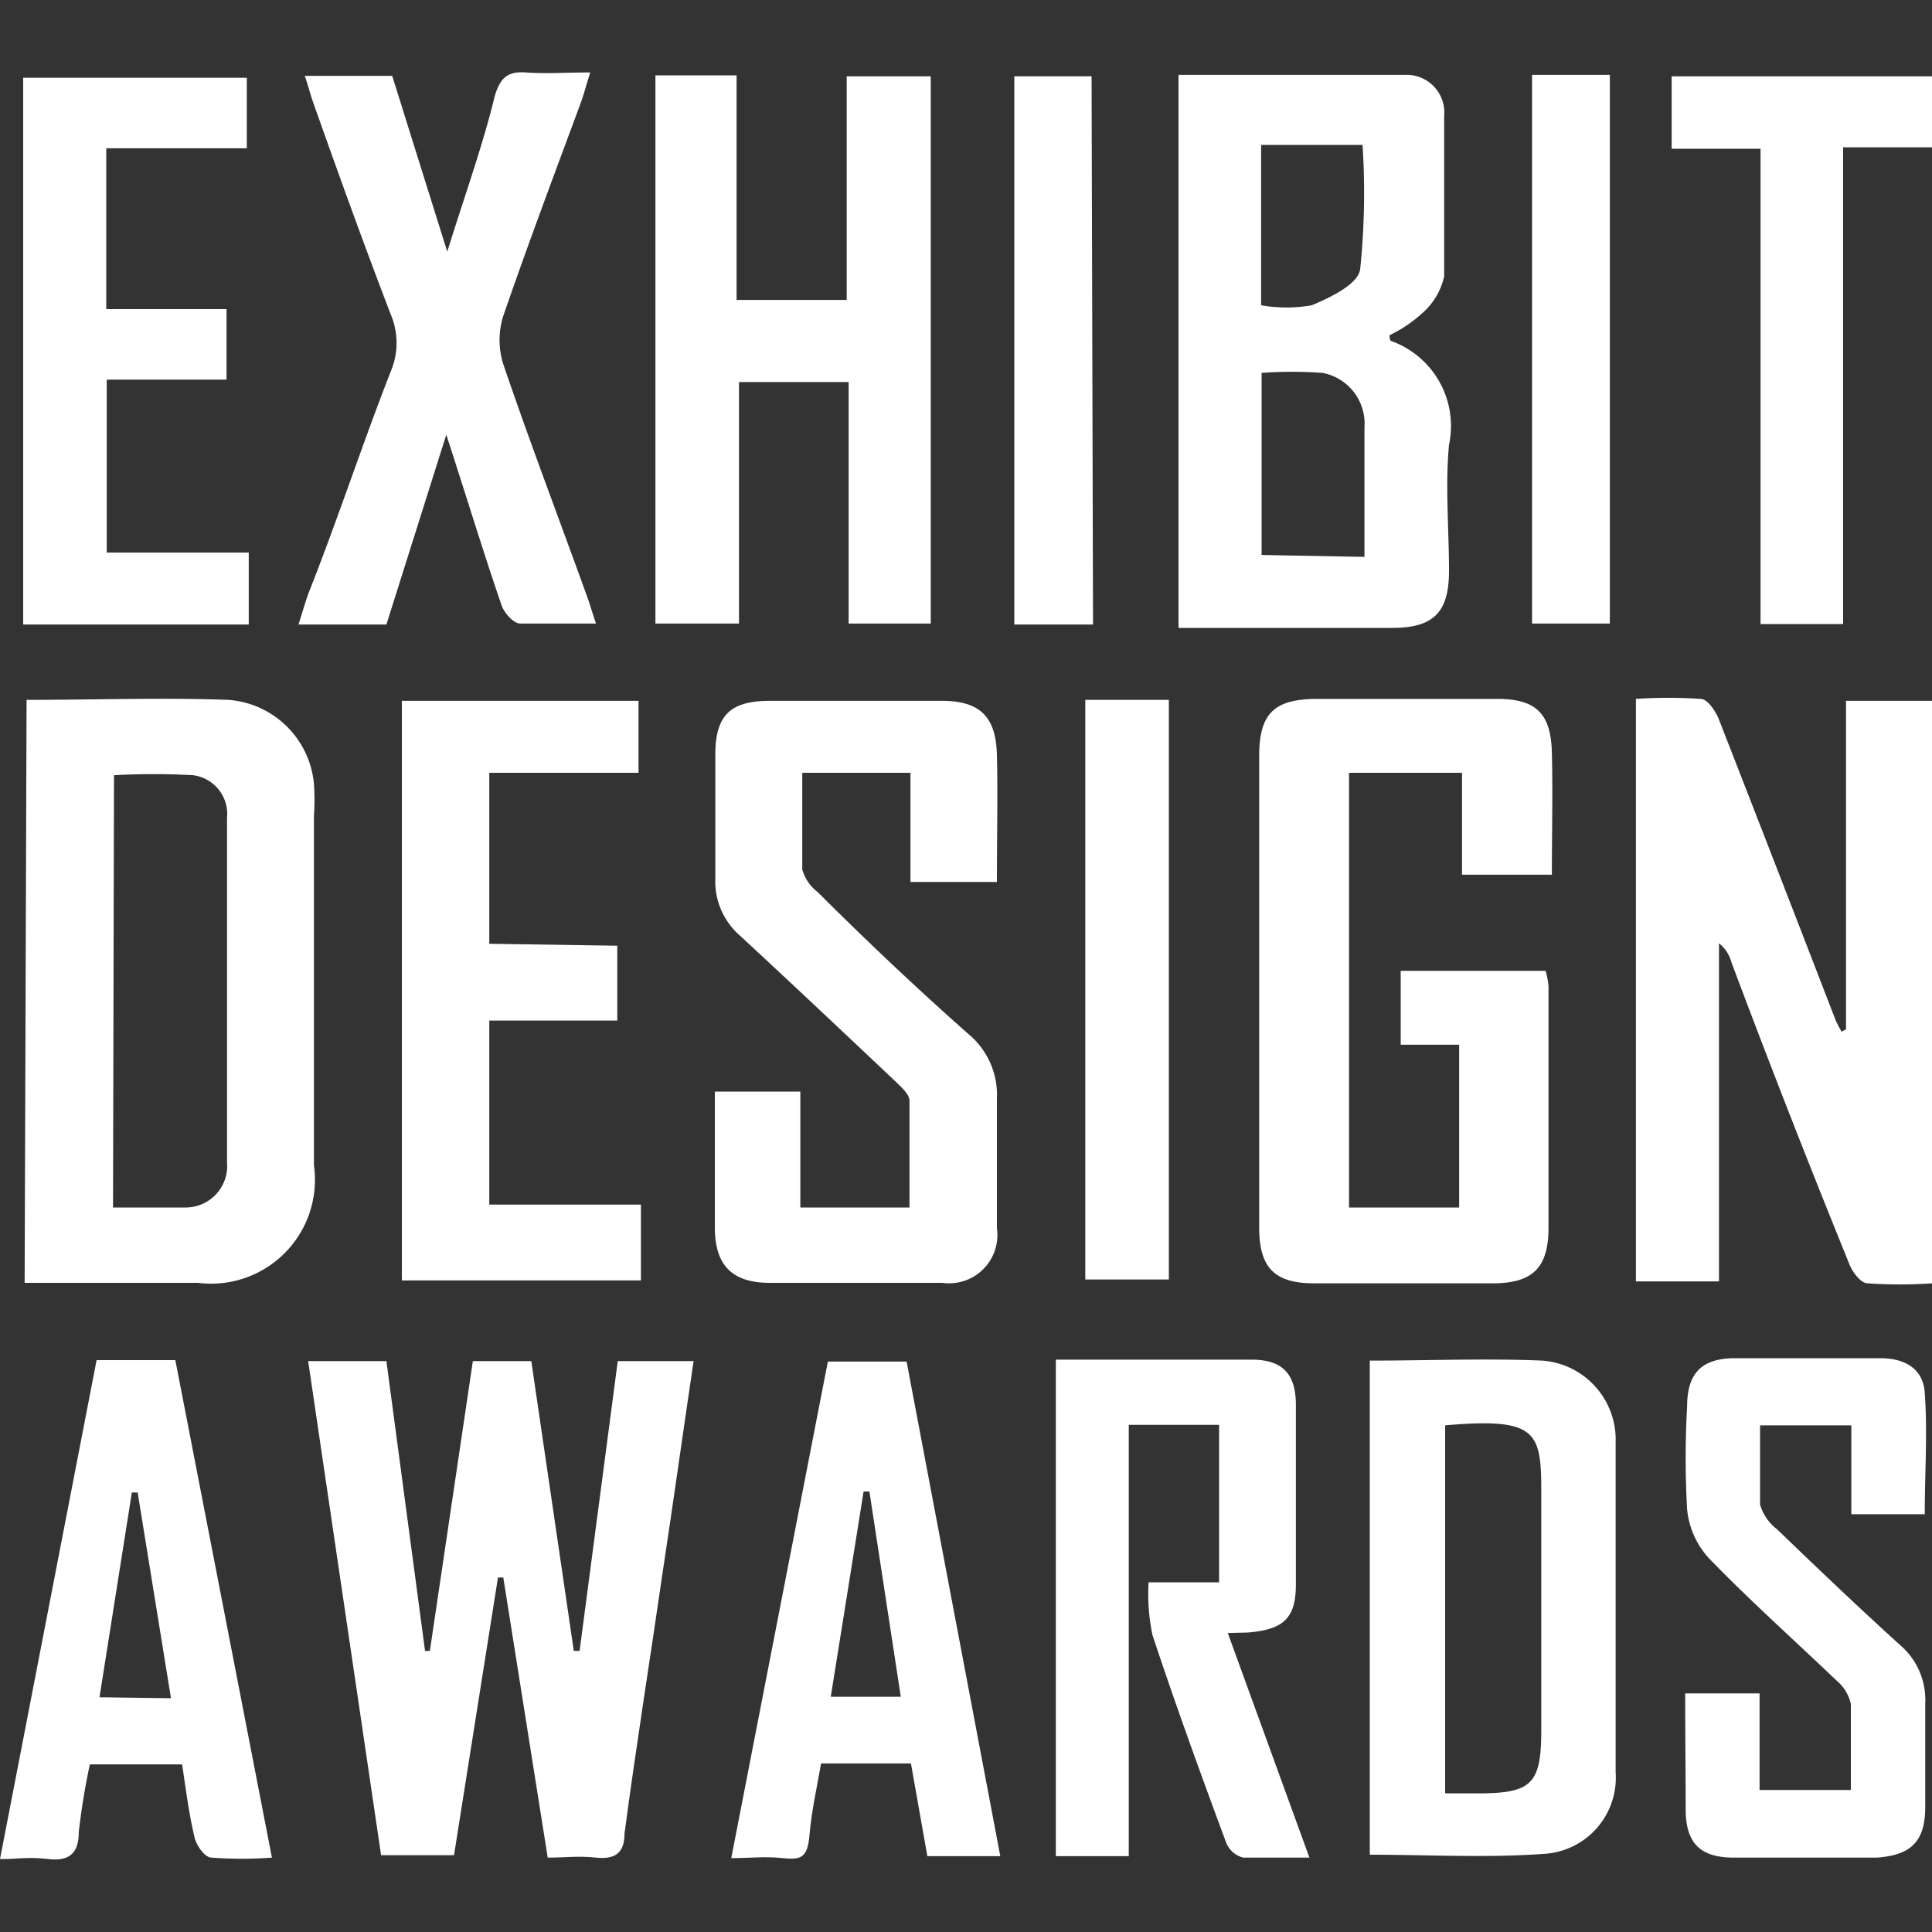
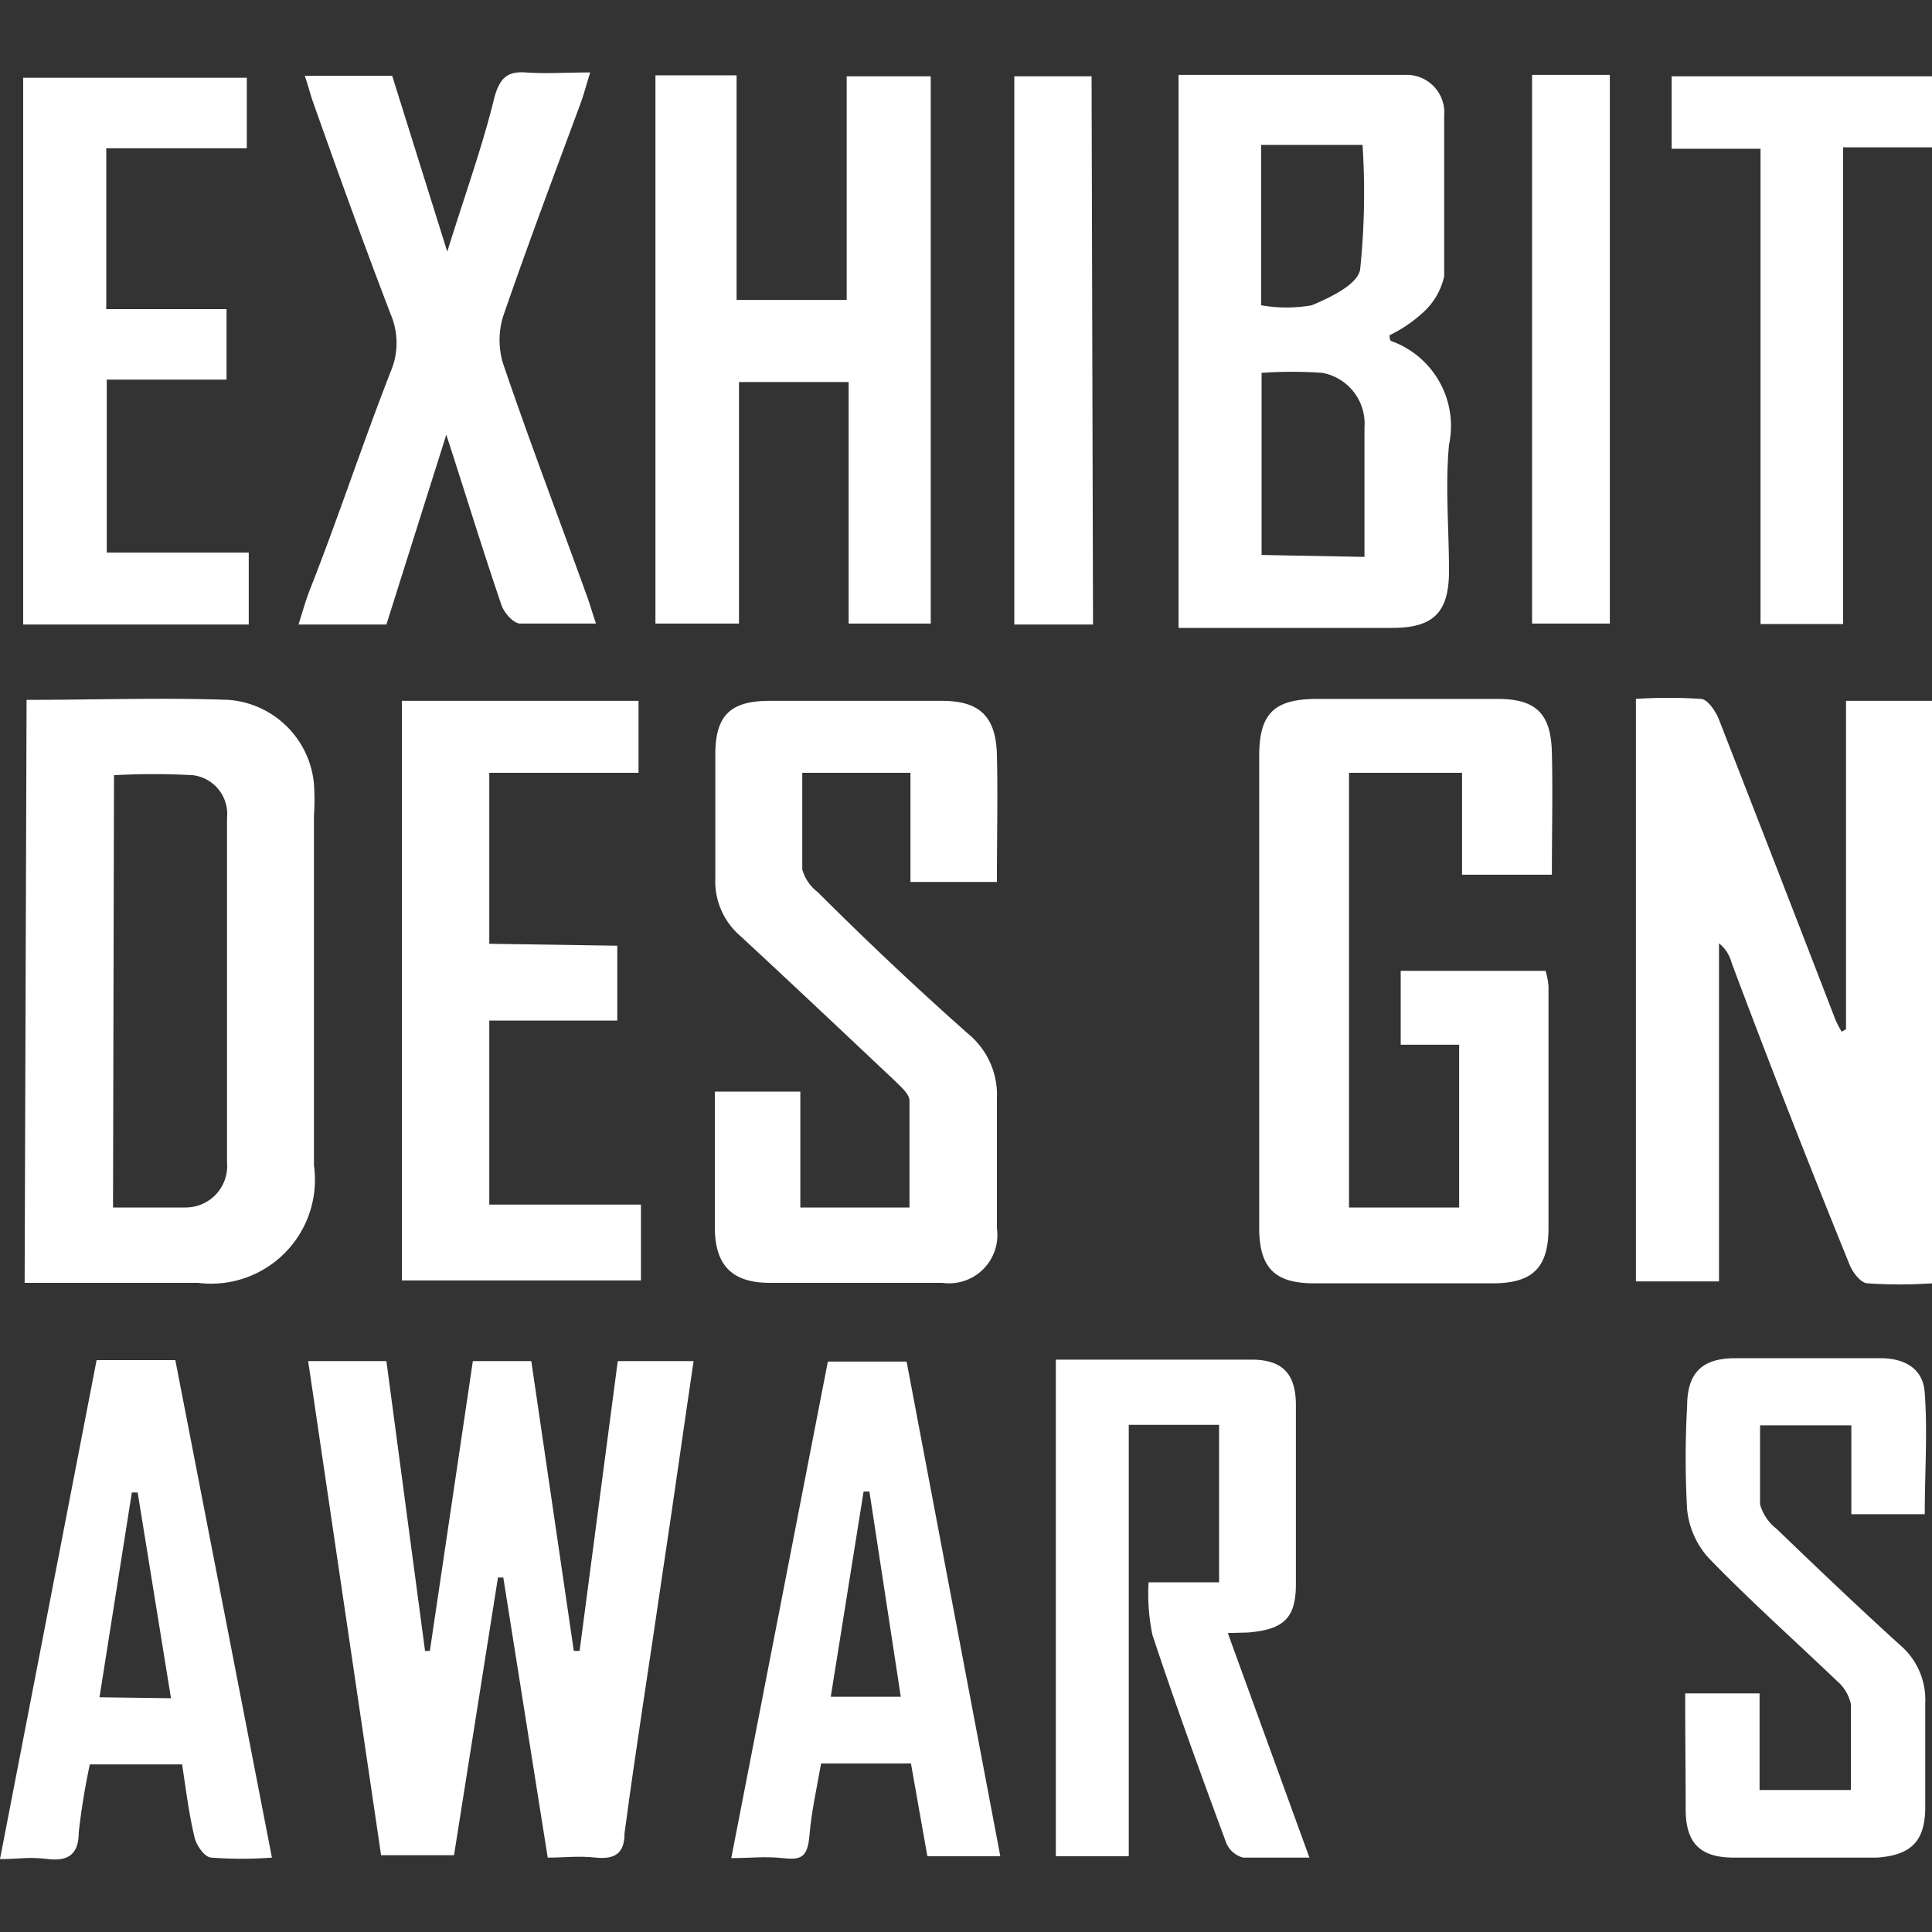
<svg xmlns="http://www.w3.org/2000/svg" id="Ebene_1" data-name="Ebene 1" viewBox="0 0 40 40">
  <rect x="0" y="0" width="40" height="40" fill="#333333" stroke="none" />
  <defs>
    <style>.cls-1{fill:#fff;}</style>
  </defs>
  <g id="qbetby">
    <path class="cls-1" d="M38.22,21.31v-6.8H40V26.57a9.74,9.74,0,0,1-1.33,0c-.15,0-.33-.25-.39-.42Q37,23,35.85,19.93a.75.75,0,0,0-.26-.4v7H33.87V14.47a10,10,0,0,1,1.34,0c.14,0,.31.25.38.43Q36.8,18,38,21.11a2,2,0,0,0,.13.25Z" />
    <path class="cls-1" d="M.55,14.49c1.42,0,2.8-.05,4.18,0A1.92,1.92,0,0,1,6.5,16.23a4.74,4.74,0,0,1,0,.65c0,2.42,0,4.83,0,7.25a2.15,2.15,0,0,1-2.4,2.43c-1.18,0-2.36,0-3.59,0ZM2.34,25c.52,0,1,0,1.5,0a.86.86,0,0,0,.86-.94q0-3.57,0-7.12A.81.81,0,0,0,4,16.05a14.91,14.91,0,0,0-1.64,0Z" />
    <path class="cls-1" d="M6.38,28.18H8l.8,6h.1l.89-6H11l.88,6H12l.79-6h1.57c-.22,1.48-.42,2.92-.64,4.37-.26,1.8-.55,3.6-.79,5.41,0,.41-.2.54-.59.5s-.63,0-1,0l-.92-5.8h-.11l-.91,5.75H7.89Z" />
    <path class="cls-1" d="M27.93,25h2.28V21.63H29V20.1H32a1.65,1.65,0,0,1,.06.32c0,1.66,0,3.33,0,5,0,.83-.33,1.15-1.16,1.15q-1.84,0-3.69,0c-.83,0-1.14-.33-1.14-1.16q0-4.87,0-9.75c0-.88.3-1.18,1.17-1.19H31c.8,0,1.11.3,1.13,1.11s0,1.66,0,2.53H30.27V16H27.93Z" />
    <path class="cls-1" d="M24.4,13V1.55c1.6,0,3.18,0,4.75,0a.78.78,0,0,1,.75.85c0,1.11,0,2.22,0,3.32a1.42,1.42,0,0,1-.46.77,2.81,2.81,0,0,1-.67.45c0,.06,0,.12.06.13A1.87,1.87,0,0,1,30,9.21c-.08.86,0,1.74,0,2.61S29.67,13,28.82,13C27.36,13,25.9,13,24.4,13Zm3.85-1.47V8.85a1.07,1.07,0,0,0-.87-1.13,8.82,8.82,0,0,0-1.26,0v3.77ZM26.11,6.32a3,3,0,0,0,1.05,0c.38-.16.95-.43,1-.74A15.31,15.31,0,0,0,28.21,3h-2.1Z" />
    <path class="cls-1" d="M20.64,18.26H18.85V16H16.61c0,.67,0,1.32,0,2a.89.89,0,0,0,.32.47c1,1,2.06,2,3.11,2.93a1.64,1.64,0,0,1,.6,1.35c0,.89,0,1.79,0,2.68a1,1,0,0,1-1.13,1.13q-1.78,0-3.57,0c-.78,0-1.13-.36-1.14-1.12,0-.93,0-1.86,0-2.84h1.77V25h2.26c0-.73,0-1.47,0-2.21,0-.14-.18-.29-.3-.41-1.06-1-2.12-2-3.2-3a1.49,1.49,0,0,1-.52-1.2c0-.85,0-1.71,0-2.56s.35-1.11,1.14-1.11H19.5c.79,0,1.12.33,1.14,1.12S20.64,17.33,20.64,18.26Z" />
    <path class="cls-1" d="M19.27,1.58V12.91h-1.7v-5H15.3v5H13.57V1.56h1.68V6.21h2.28V1.58Z" />
    <path class="cls-1" d="M9.26,5.21C9.62,4.05,10,3,10.24,2c.11-.37.25-.53.65-.5s.83,0,1.33,0c-.08.25-.13.45-.2.64-.54,1.46-1.09,2.92-1.6,4.4a1.66,1.66,0,0,0,0,1c.54,1.59,1.14,3.16,1.71,4.74.07.18.12.37.21.63-.56,0-1.07,0-1.57,0-.14,0-.34-.23-.39-.39C10,11.41,9.65,10.26,9.24,9L8,12.93H6.18c.08-.25.14-.47.22-.68C7,10.73,7.5,9.2,8.09,7.69a1.51,1.51,0,0,0,0-1.18C7.53,5.05,7,3.58,6.48,2.11c-.06-.17-.1-.34-.17-.54H8.12Z" />
-     <path class="cls-1" d="M28.36,38.4V28.17c1.21,0,2.39-.05,3.57,0a1.64,1.64,0,0,1,1.52,1.69q0,3.42,0,6.83A1.58,1.58,0,0,1,32,38.38C30.79,38.47,29.59,38.4,28.36,38.4Zm1.56-8.89v7.62h.68c1.12,0,1.31-.2,1.31-1.31,0-1.52,0-3,0-4.56S32,29.33,29.92,29.51Z" />
    <path class="cls-1" d="M25.42,33.81l1.69,4.65c-.52,0-.94,0-1.37,0a.52.52,0,0,1-.35-.3c-.53-1.43-1.05-2.86-1.53-4.31a4.17,4.17,0,0,1-.08-1.09h1.46V29.5H23.37v8.93H21.86V28.15h4.05c.63,0,.91.28.92.91,0,1.25,0,2.49,0,3.74,0,.7-.25.94-1,1Z" />
    <path class="cls-1" d="M12.78,19.58v1.55H10.13v3.81h3.14v1.57l-.35,0H8.32v-12h4.9V16H10.13v3.54Z" />
    <path class="cls-1" d="M4.69,7.86H2.21v3.58H5.15v1.49H.48V1.61H5.11V3.07H2.2V6.4H4.69Z" />
    <path class="cls-1" d="M34.89,35.06h1.54v2h1.89c0-.61,0-1.2,0-1.78a.87.87,0,0,0-.29-.48c-.89-.85-1.81-1.67-2.66-2.55a1.75,1.75,0,0,1-.44-1,18.9,18.9,0,0,1,0-2.13c0-.69.3-1,1-1h3c.51,0,.89.22.92.72.06.83,0,1.65,0,2.51H38.33V29.51H36.44c0,.55,0,1.1,0,1.64a1,1,0,0,0,.35.51c.84.81,1.69,1.62,2.55,2.4a1.49,1.49,0,0,1,.52,1.21c0,.71,0,1.42,0,2.14s-.3,1-1,1.05H35.9c-.69,0-1-.29-1-1S34.89,35.92,34.89,35.06Z" />
    <path class="cls-1" d="M20.71,38.43H19.2l-.34-1.92H17c-.09.51-.2,1-.24,1.48s-.18.52-.56.48-.63,0-1.06,0l2-10.28h1.63Zm-2.06-3.3L18,30.88h-.12l-.68,4.25Z" />
    <path class="cls-1" d="M2,28.16H3.63l2,10.3a8.44,8.44,0,0,1-1.25,0c-.14,0-.31-.25-.35-.41-.12-.5-.18-1-.26-1.52H1.86a14.26,14.26,0,0,0-.23,1.41c0,.43-.2.6-.63.55s-.59,0-1,0Zm1.54,7-.69-4.26-.12,0-.67,4.24Z" />
    <path class="cls-1" d="M40,1.58V3.05H38.16v9.87H36.45V3.08H34.61V1.58Z" />
-     <path class="cls-1" d="M22.47,14.49H24.2v12H22.47Z" />
+     <path class="cls-1" d="M22.47,14.49v12H22.47Z" />
    <path class="cls-1" d="M31.72,1.55h1.61V12.91H31.72Z" />
    <path class="cls-1" d="M22.63,12.93H21V1.58h1.6Z" />
  </g>
</svg>